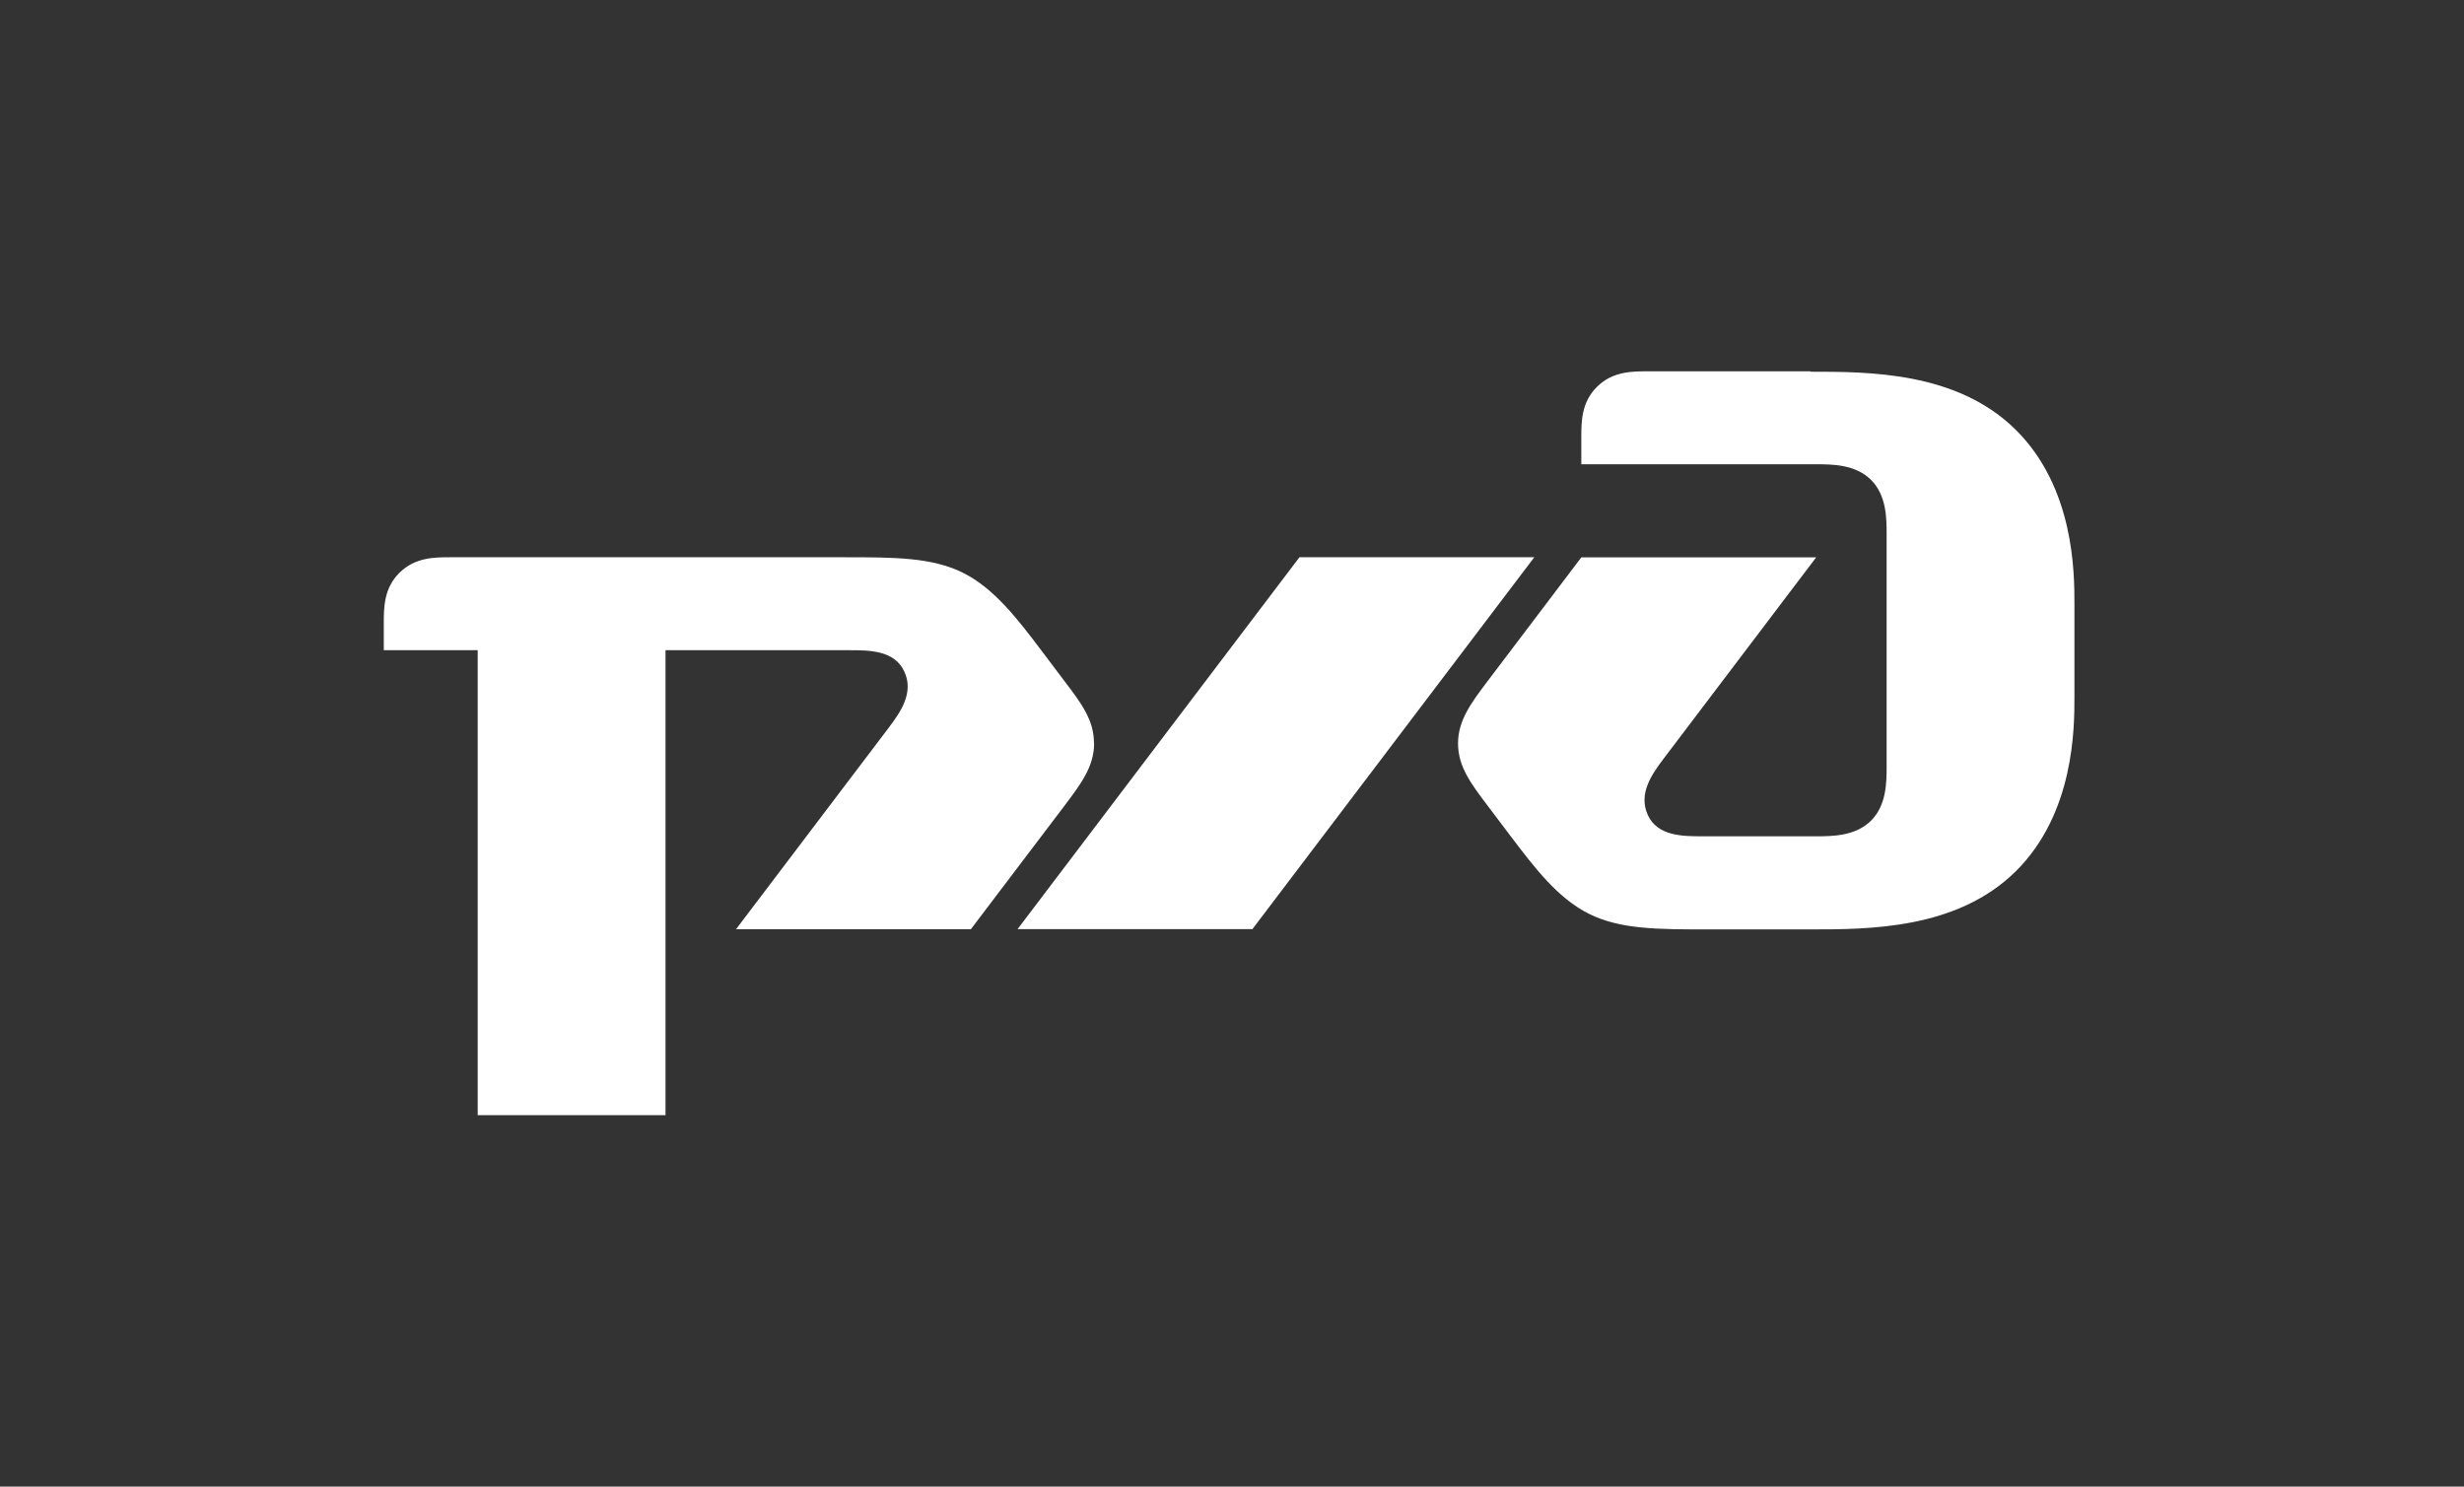
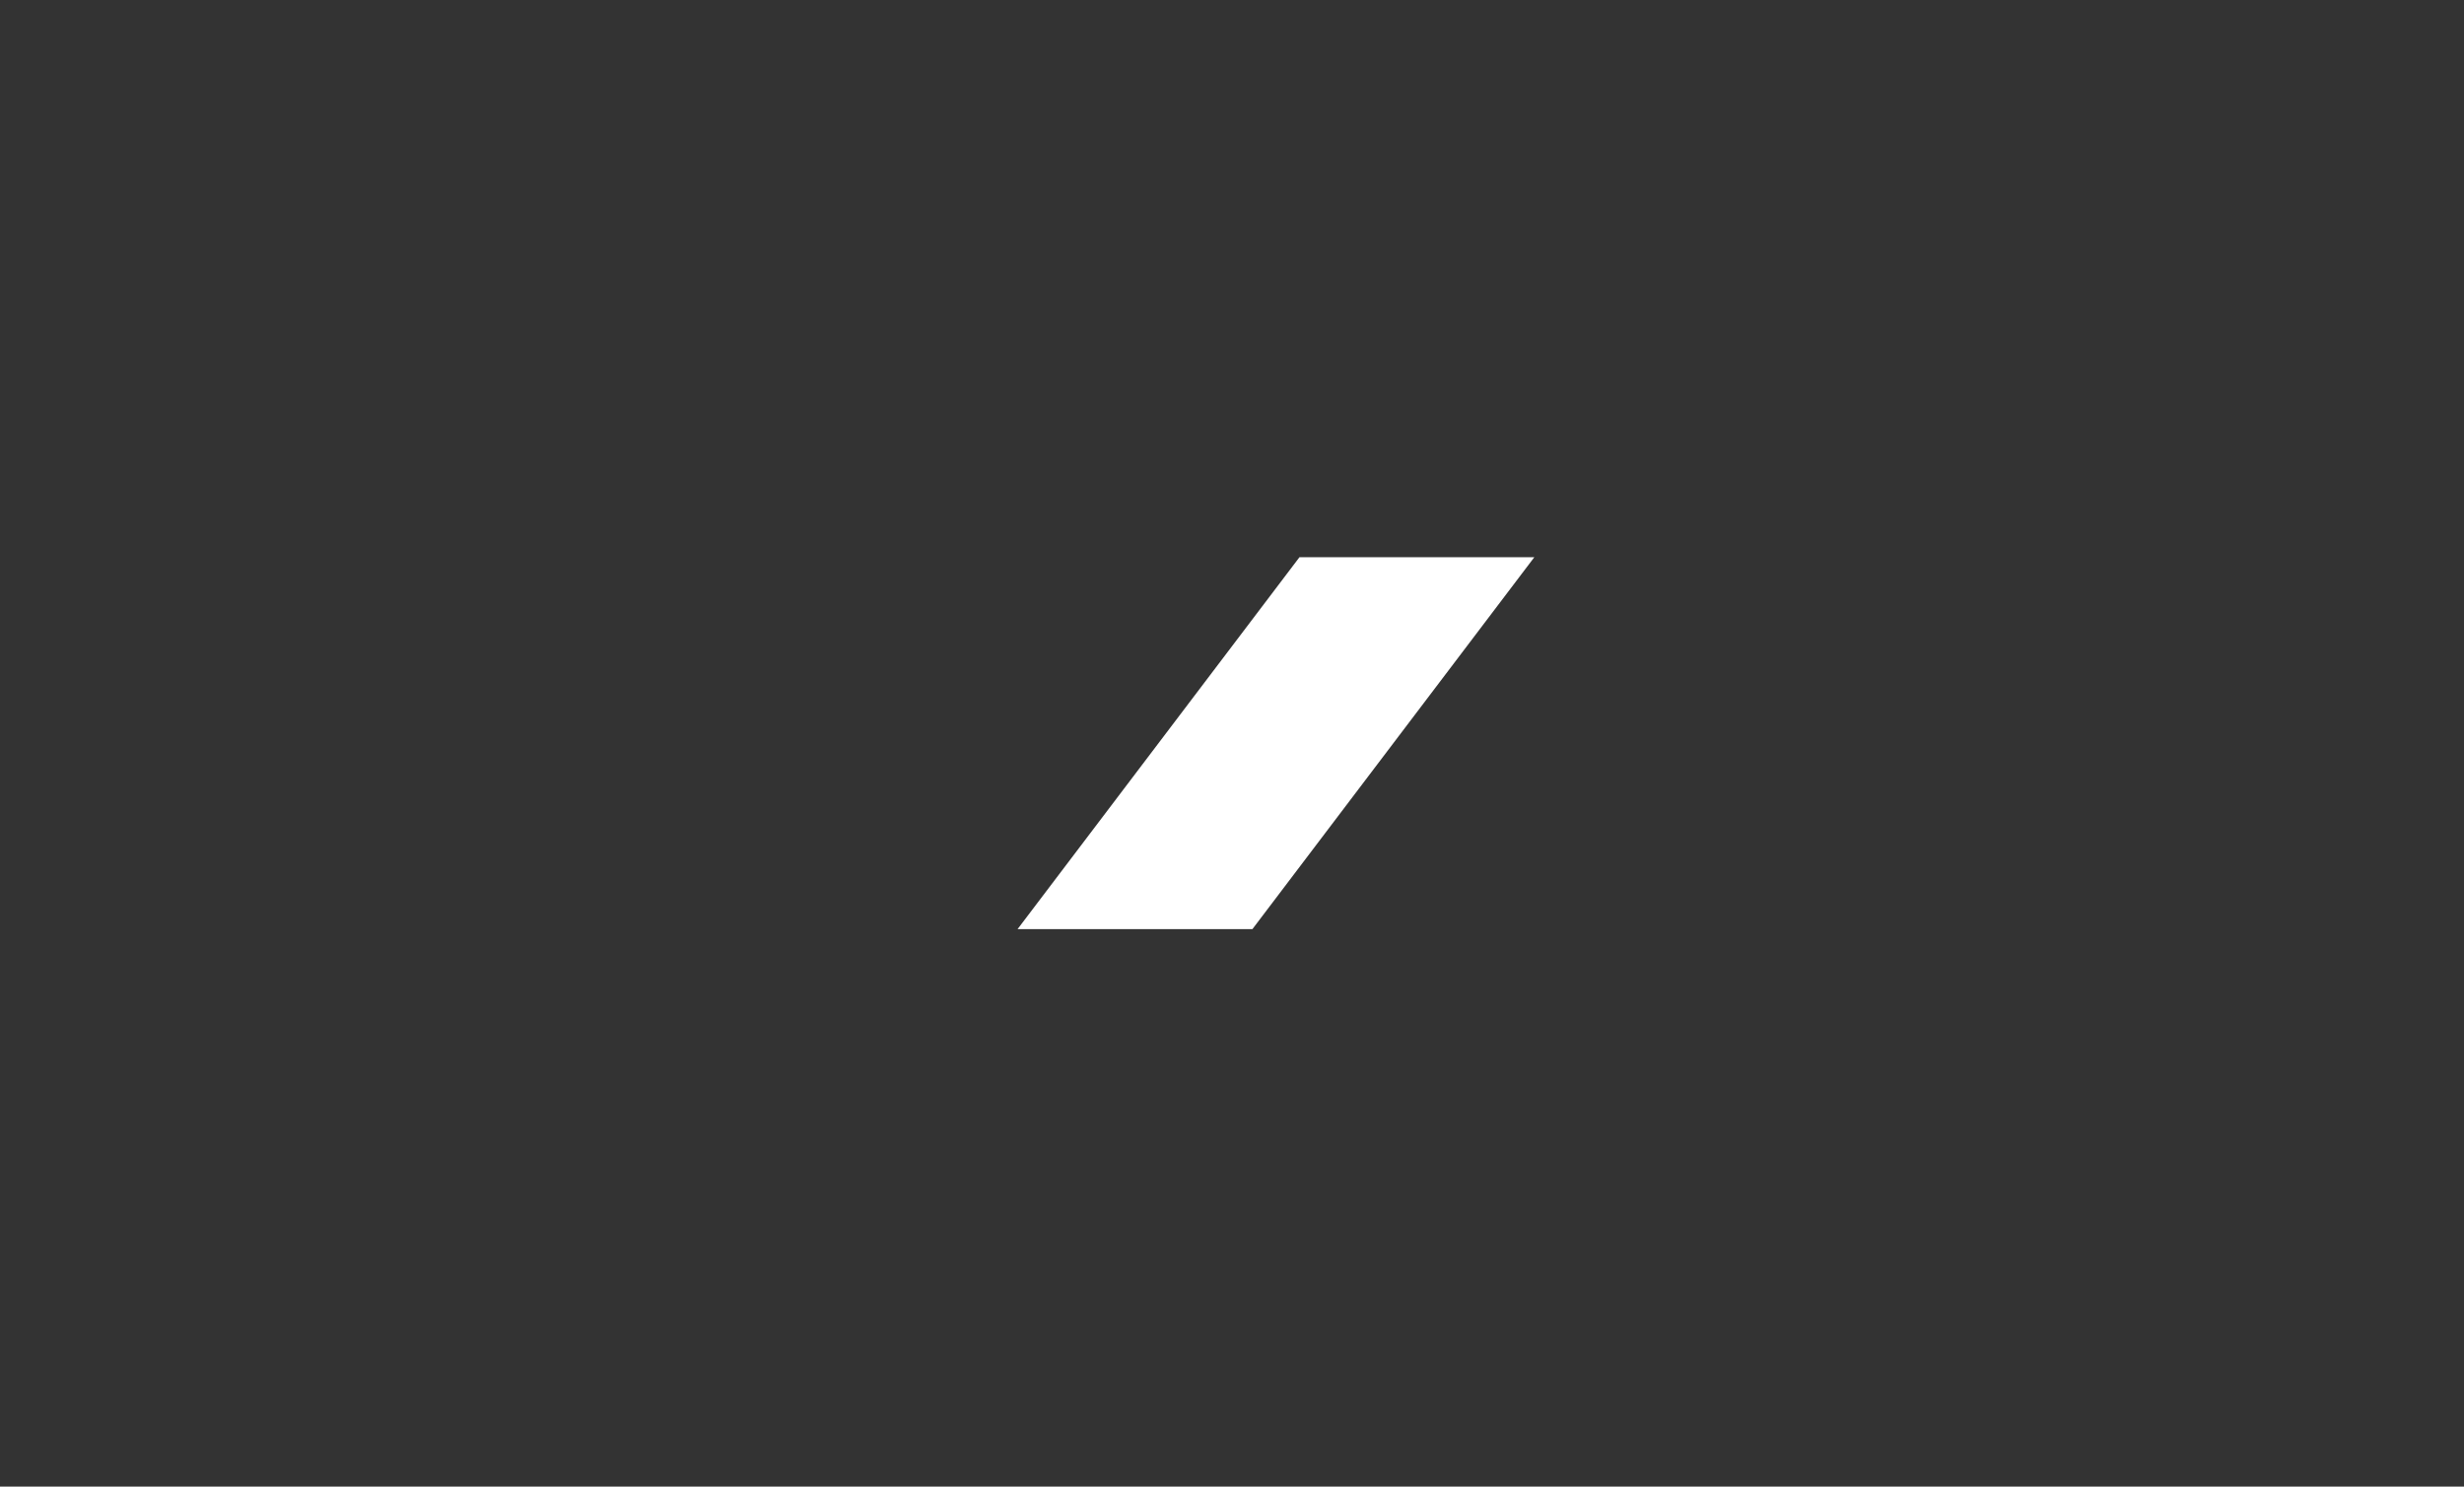
<svg xmlns="http://www.w3.org/2000/svg" width="116" height="70" viewBox="0 0 116 70" fill="none">
  <rect x="0" y="0" width="116" height="70" fill="#333333" stroke="none" />
  <path d="M61.175 26.239L47.905 43.749H58.961L72.231 26.239H61.175Z" fill="white" />
-   <path d="M51.502 34.994C51.502 33.901 50.904 33.111 50.119 32.078L49.016 30.616C47.912 29.155 46.802 27.7 45.333 26.969C43.857 26.239 42.108 26.239 39.715 26.239H21.2C20.462 26.239 19.544 26.239 18.806 26.969C18.068 27.7 18.068 28.615 18.068 29.339V30.616H22.489V52.51H31.331V30.616H39.994C40.918 30.616 42.115 30.616 42.574 31.623C43.039 32.624 42.387 33.539 41.836 34.27L34.649 43.755H45.705L50.126 37.923C50.864 36.942 51.509 36.1 51.509 35" fill="white" />
-   <path d="M85.222 17.484H77.576C76.838 17.484 75.914 17.484 75.183 18.214C74.445 18.945 74.445 19.86 74.445 20.584V21.861H85.501C86.239 21.861 87.342 21.861 88.08 22.592C88.818 23.323 88.818 24.415 88.818 25.146V36.093C88.818 36.824 88.818 37.916 88.08 38.647C87.342 39.378 86.239 39.378 85.501 39.378H80.156C79.232 39.378 78.035 39.378 77.576 38.377C77.118 37.376 77.762 36.461 78.314 35.731L85.501 26.245H74.445L70.024 32.084C69.286 33.065 68.641 33.907 68.641 35C68.641 36.093 69.239 36.883 70.024 37.923L71.127 39.384C72.231 40.839 73.335 42.3 74.811 43.031C76.28 43.762 78.035 43.762 80.428 43.762H85.222C87.981 43.762 92.129 43.762 94.895 41.03C97.66 38.291 97.66 34.276 97.66 32.821V28.444C97.66 26.982 97.66 22.974 94.895 20.235C92.129 17.497 87.981 17.503 85.222 17.503" fill="white" />
</svg>